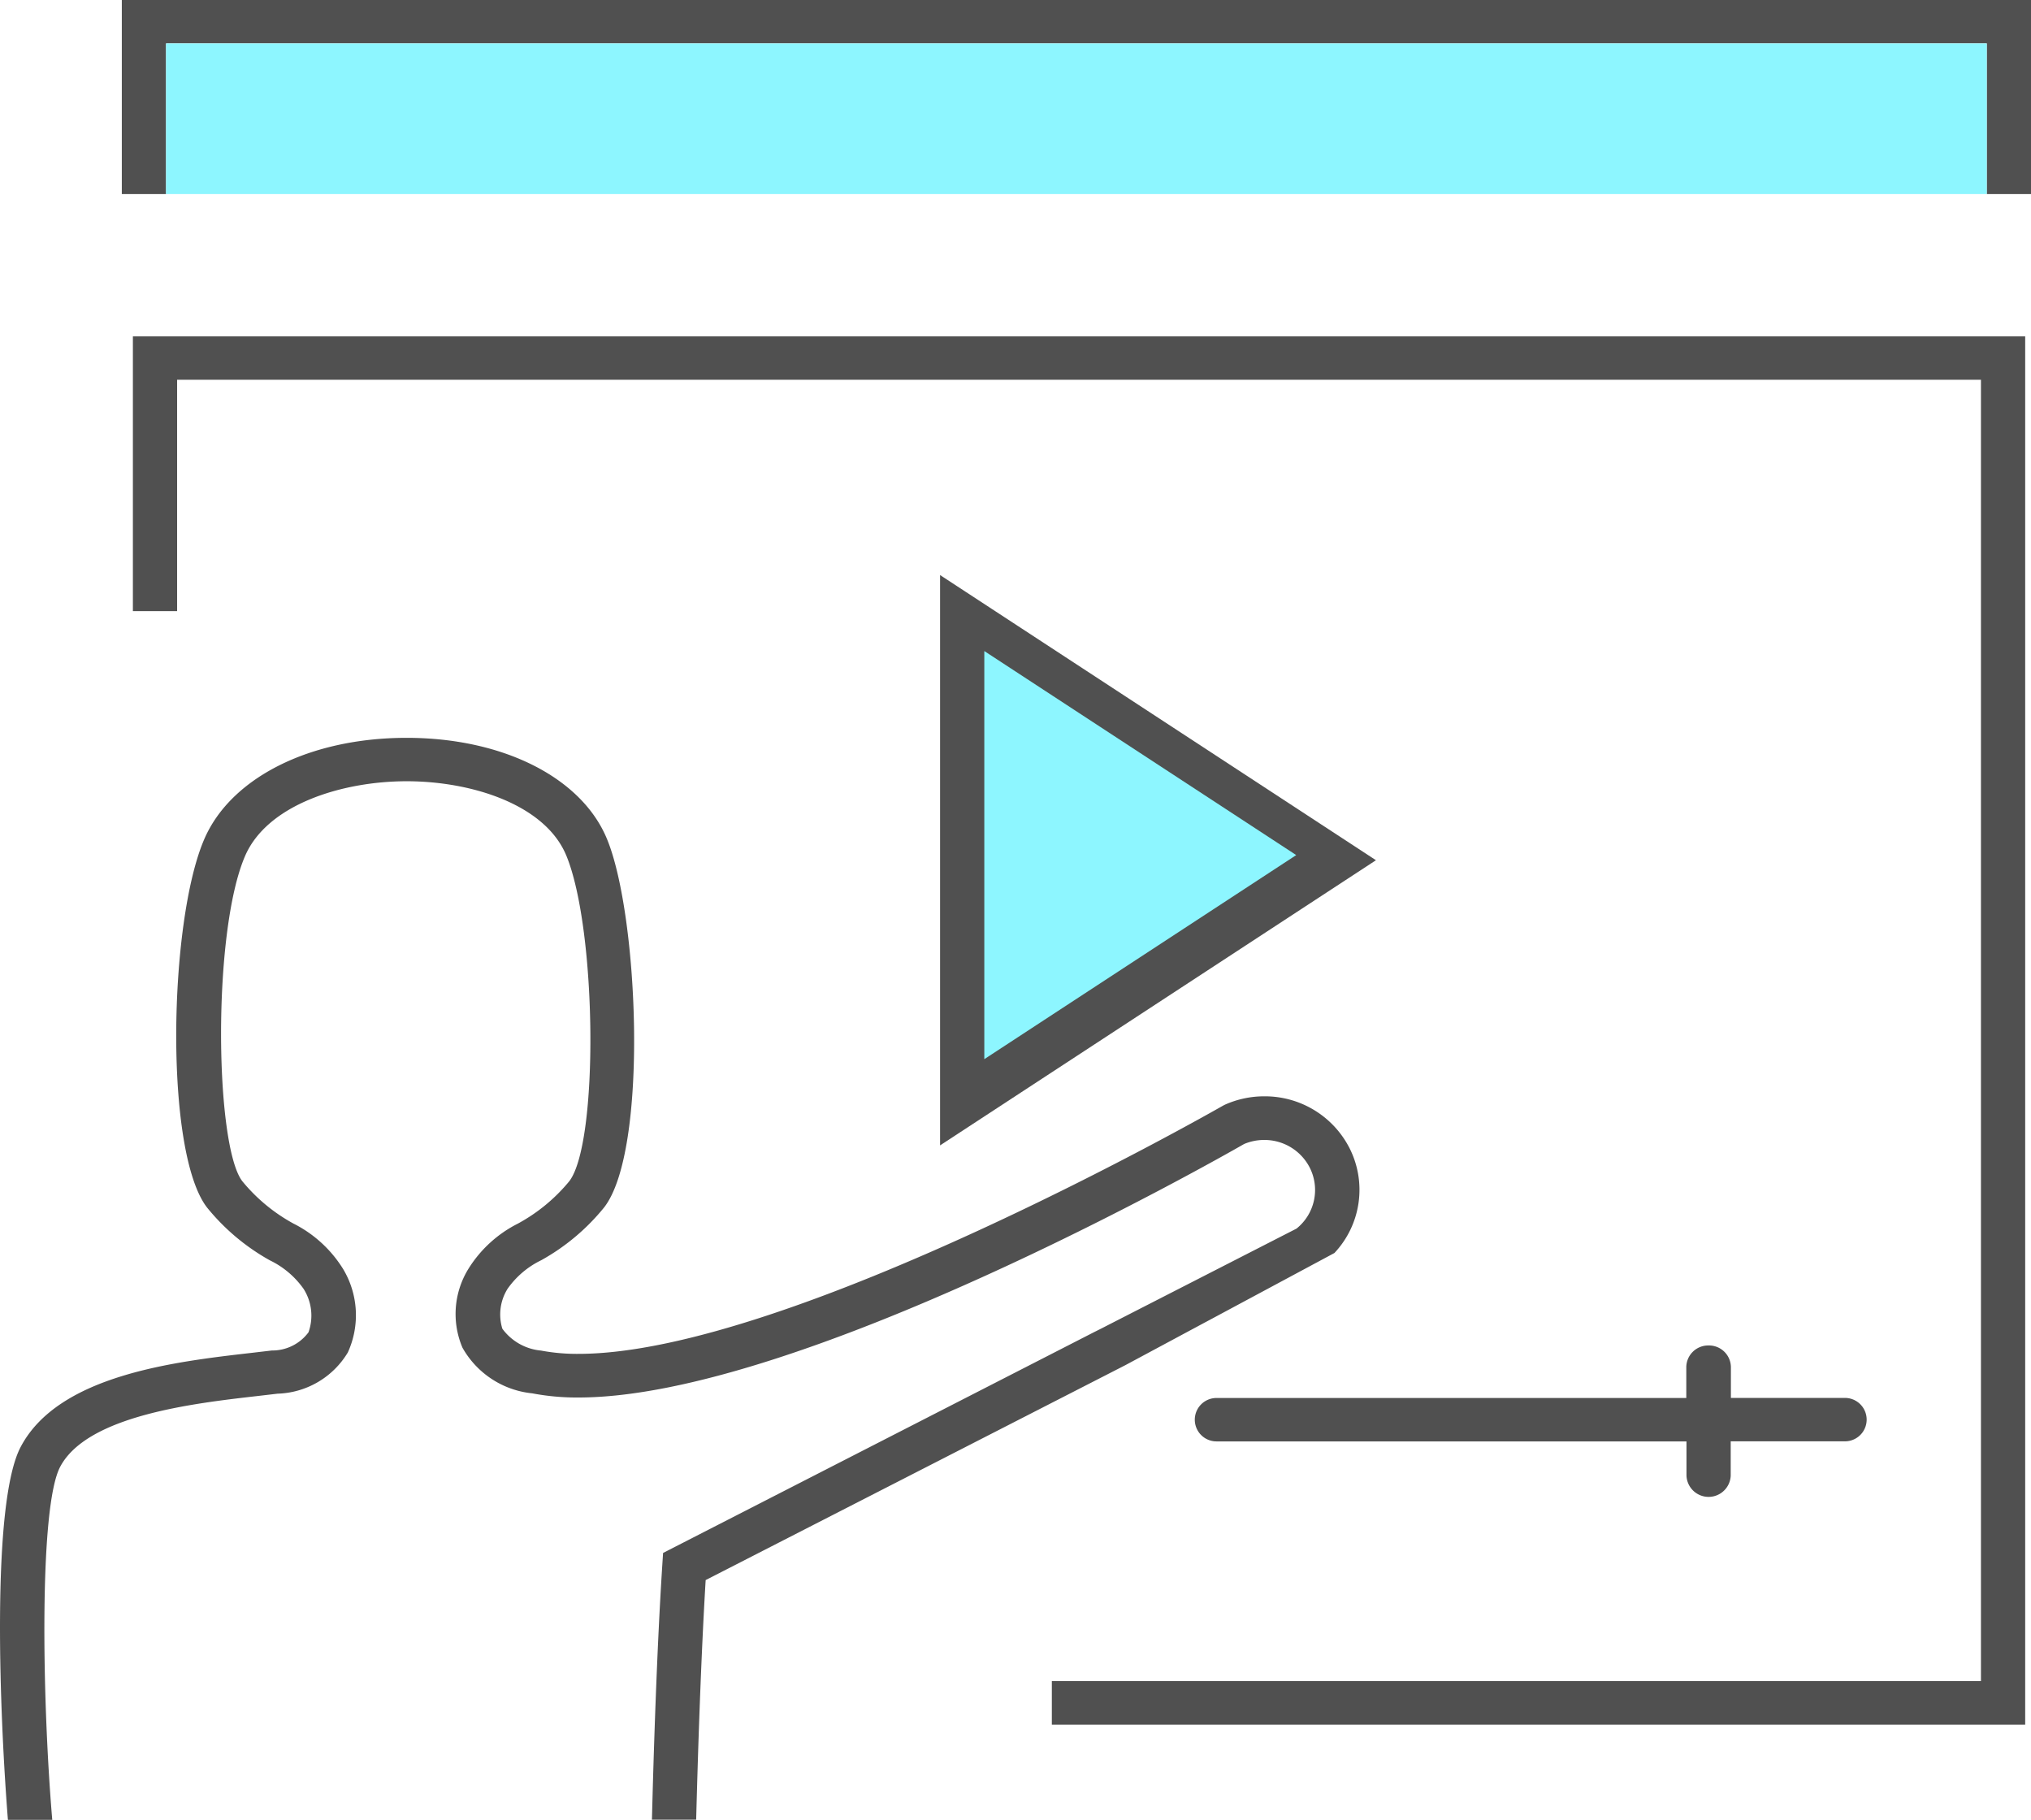
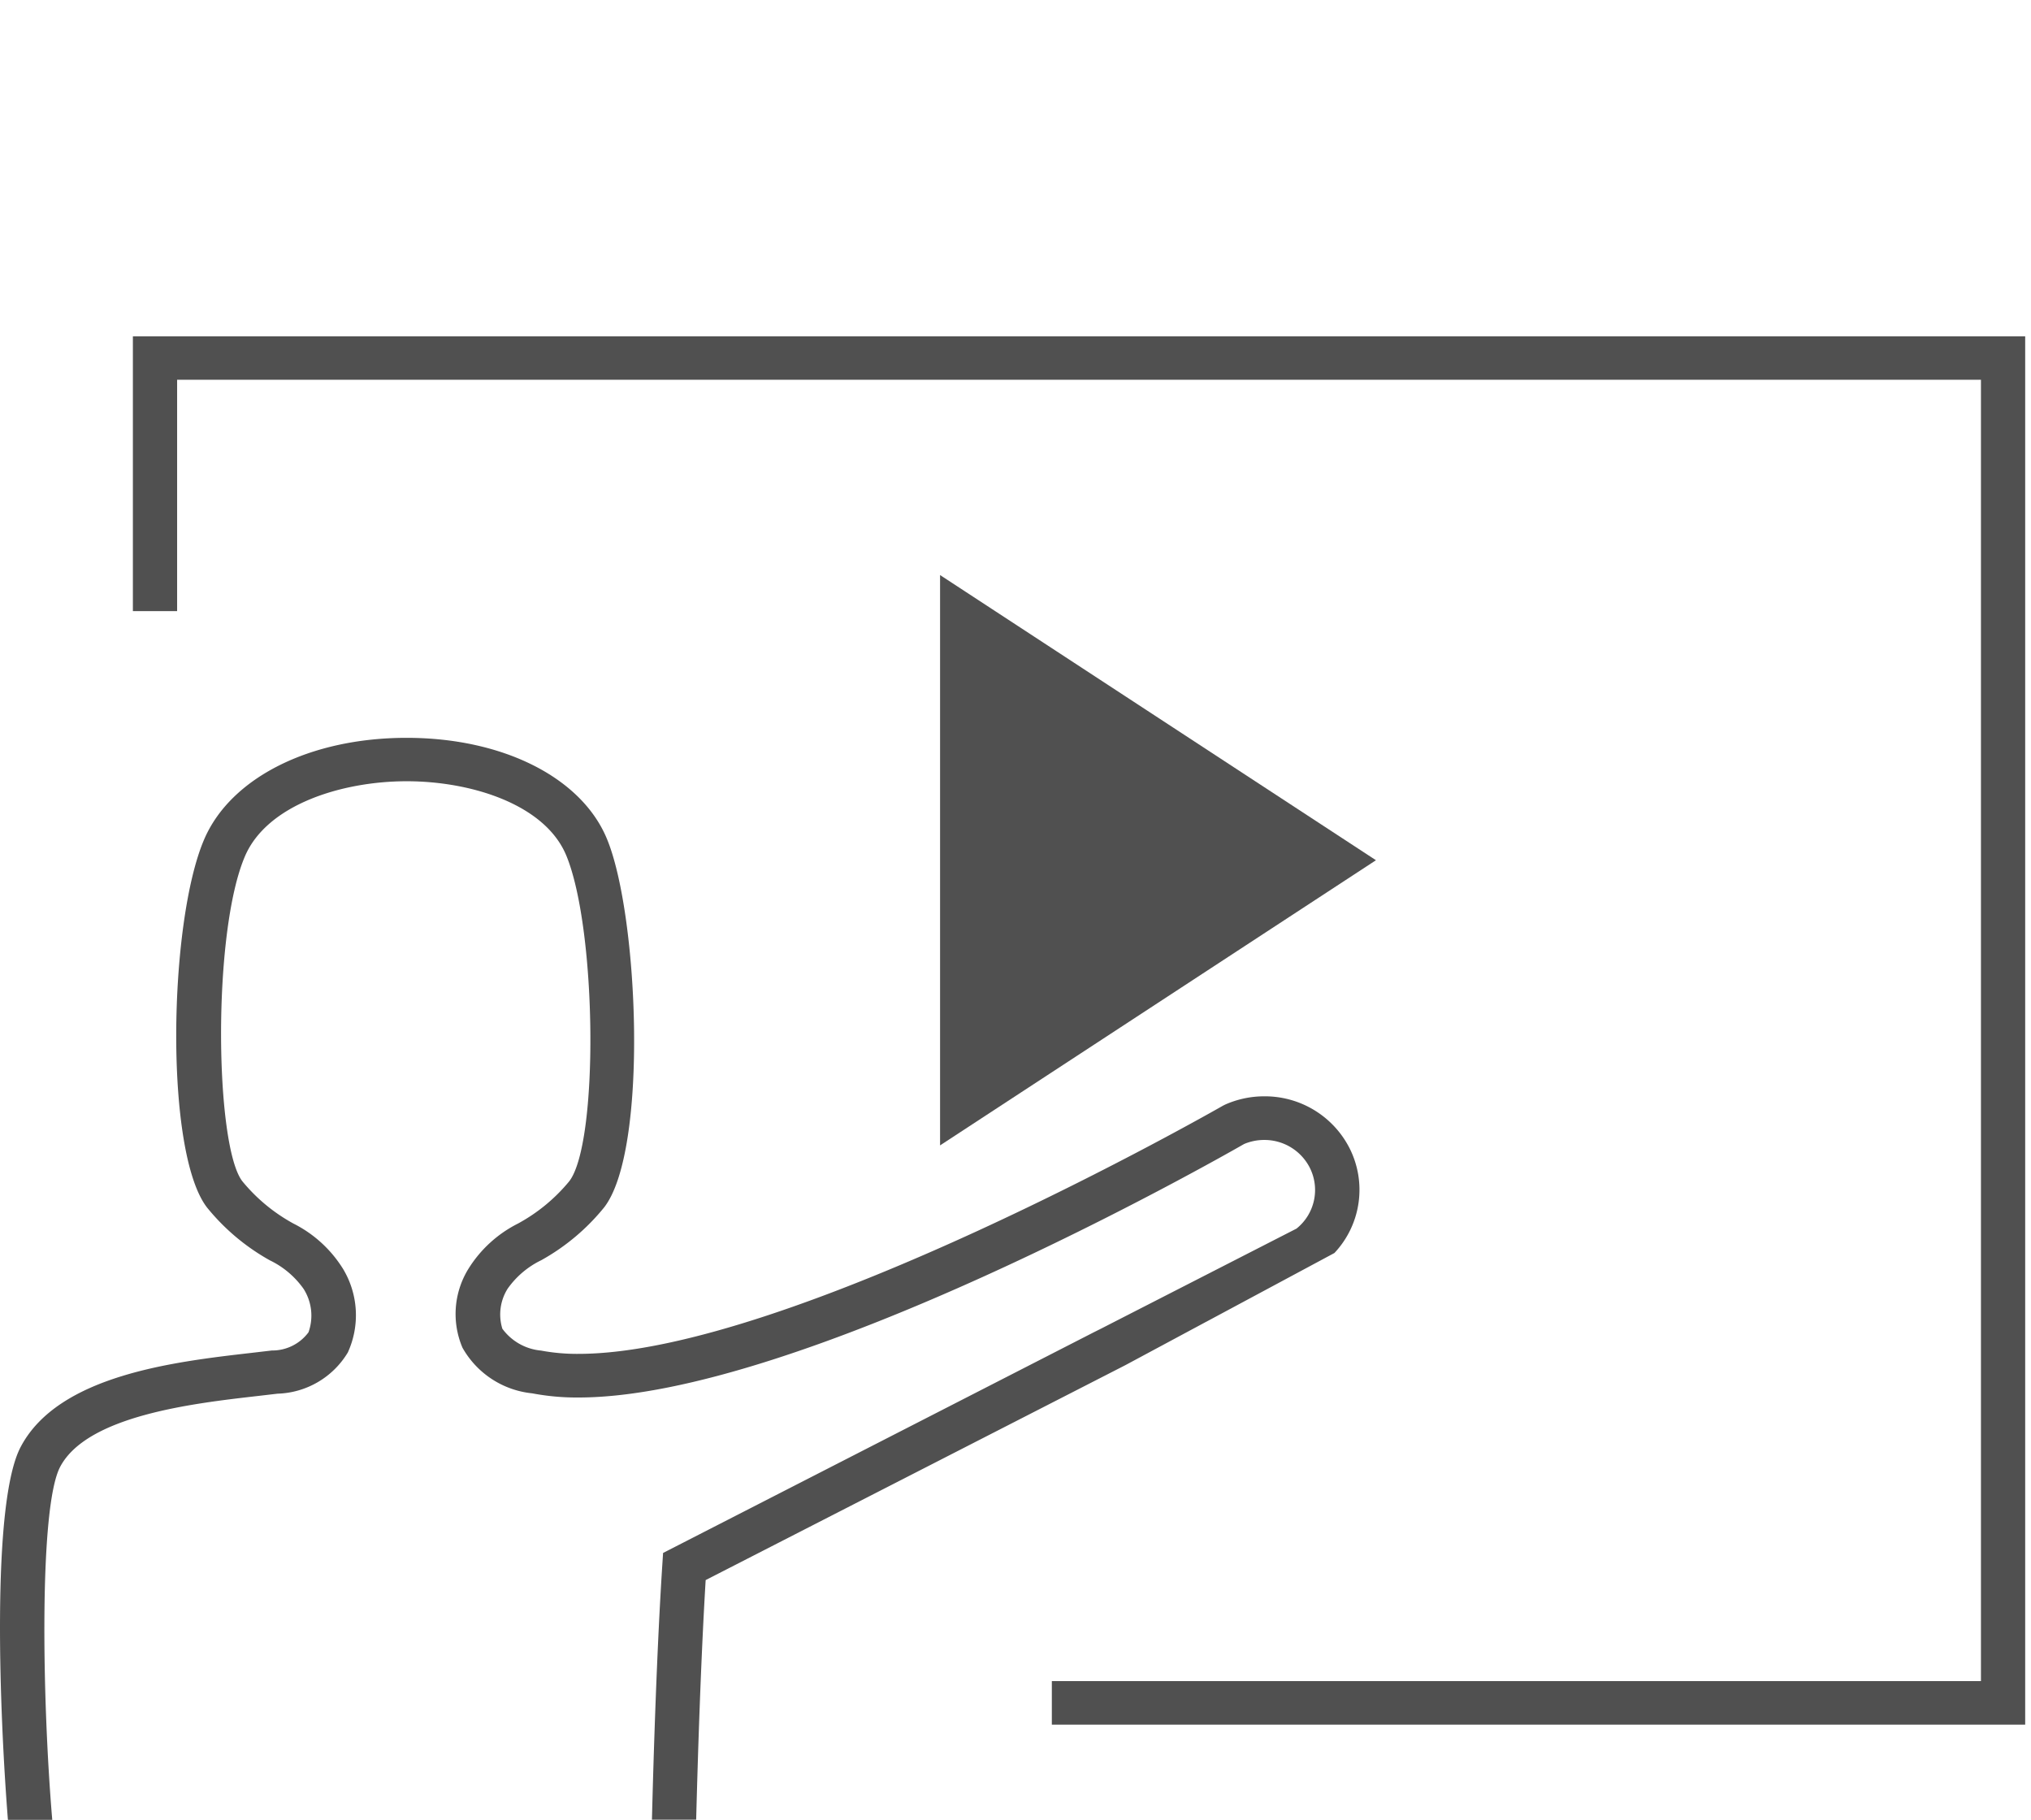
<svg xmlns="http://www.w3.org/2000/svg" width="54.135" height="48.501" viewBox="0 0 54.135 48.501">
  <g id="businesstraining" transform="translate(0.005 -0.075)">
    <path id="Fill-167" d="M0,0,11.618,7.6,0,15.2Z" transform="translate(25.052 15.401)" fill="#505050" />
    <path id="Fill-168" d="M0,7.323H1.179V1.157h48.08V35.839H24.494V37H50.438V0H0V7.323" transform="translate(3.537 9.039)" fill="#505050" />
-     <path id="Fill-169" d="M0,5.172H1.179V1.157h48.53V5.172h1.179V0H0V5.172" transform="translate(3.242 0.075)" fill="#505050" />
-     <path id="Fill-170" d="M13.7,0a.584.584,0,0,0-.589.578V1.4H.589a.578.578,0,1,0,0,1.157H13.116V3.47a.59.59,0,0,0,1.179,0V2.555H17.34a.578.578,0,1,0,0-1.157H14.3V.578A.584.584,0,0,0,13.705,0" transform="translate(31.831 35.933)" fill="#505050" />
    <path id="Fill-171" d="M32.146,15.563l3.417-1.833a2.458,2.458,0,0,0,.4-2.8,2.531,2.531,0,0,0-2.271-1.376,2.561,2.561,0,0,0-1.045.222l-.055.028c-.115.066-11.567,6.613-17.178,6.614h0a5.2,5.2,0,0,1-1-.088,1.439,1.439,0,0,1-1.029-.582,1.29,1.29,0,0,1,.139-1.064,2.342,2.342,0,0,1,.9-.763A5.751,5.751,0,0,0,16.1,12.512c1.18-1.528.916-7.768.077-9.808C15.506,1.063,13.406,0,10.833,0S6.148,1.059,5.44,2.7c-.951,2.2-1.067,8.342.073,9.817a5.756,5.756,0,0,0,1.676,1.409,2.345,2.345,0,0,1,.9.763,1.329,1.329,0,0,1,.129,1.154,1.2,1.2,0,0,1-.977.485l-.537.063c-2.047.235-5.141.589-6.154,2.5-.8,1.5-.562,7.19-.344,9.946H1.388c-.269-3.164-.357-8.339.212-9.411.724-1.365,3.554-1.689,5.246-1.883l.548-.064a2.264,2.264,0,0,0,1.873-1.1,2.392,2.392,0,0,0-.128-2.225,3.3,3.3,0,0,0-1.321-1.208,4.628,4.628,0,0,1-1.364-1.129c-.729-.944-.806-6.633.073-8.667.594-1.376,2.592-1.993,4.308-1.993s3.692.613,4.256,1.984c.815,1.98.865,7.656.077,8.677A4.631,4.631,0,0,1,13.8,12.946a3.3,3.3,0,0,0-1.321,1.208,2.29,2.29,0,0,0-.157,2.1,2.411,2.411,0,0,0,1.859,1.216,6.36,6.36,0,0,0,1.231.111h0c5.838,0,16.95-6.3,17.744-6.756a1.371,1.371,0,0,1,.533-.108,1.355,1.355,0,0,1,1.216.737,1.318,1.318,0,0,1-.353,1.626L29.7,15.563l-.347.178-.2.1L17.669,21.724l-.021.325c-.144,2.226-.232,5.036-.276,6.784h1.179c.043-1.656.124-4.247.253-6.386L29.989,16.72l2.156-1.157" transform="translate(0 19.739)" fill="#505050" />
-     <path id="Fill-172" d="M0,0V10.877L8.314,5.438,0,0" transform="translate(26.231 17.426)" fill="#8df6ff" />
-     <path id="Fill-173" d="M0,4.015H48.53V0H0Z" transform="translate(4.421 1.232)" fill="#8df6ff" />
  </g>
</svg>